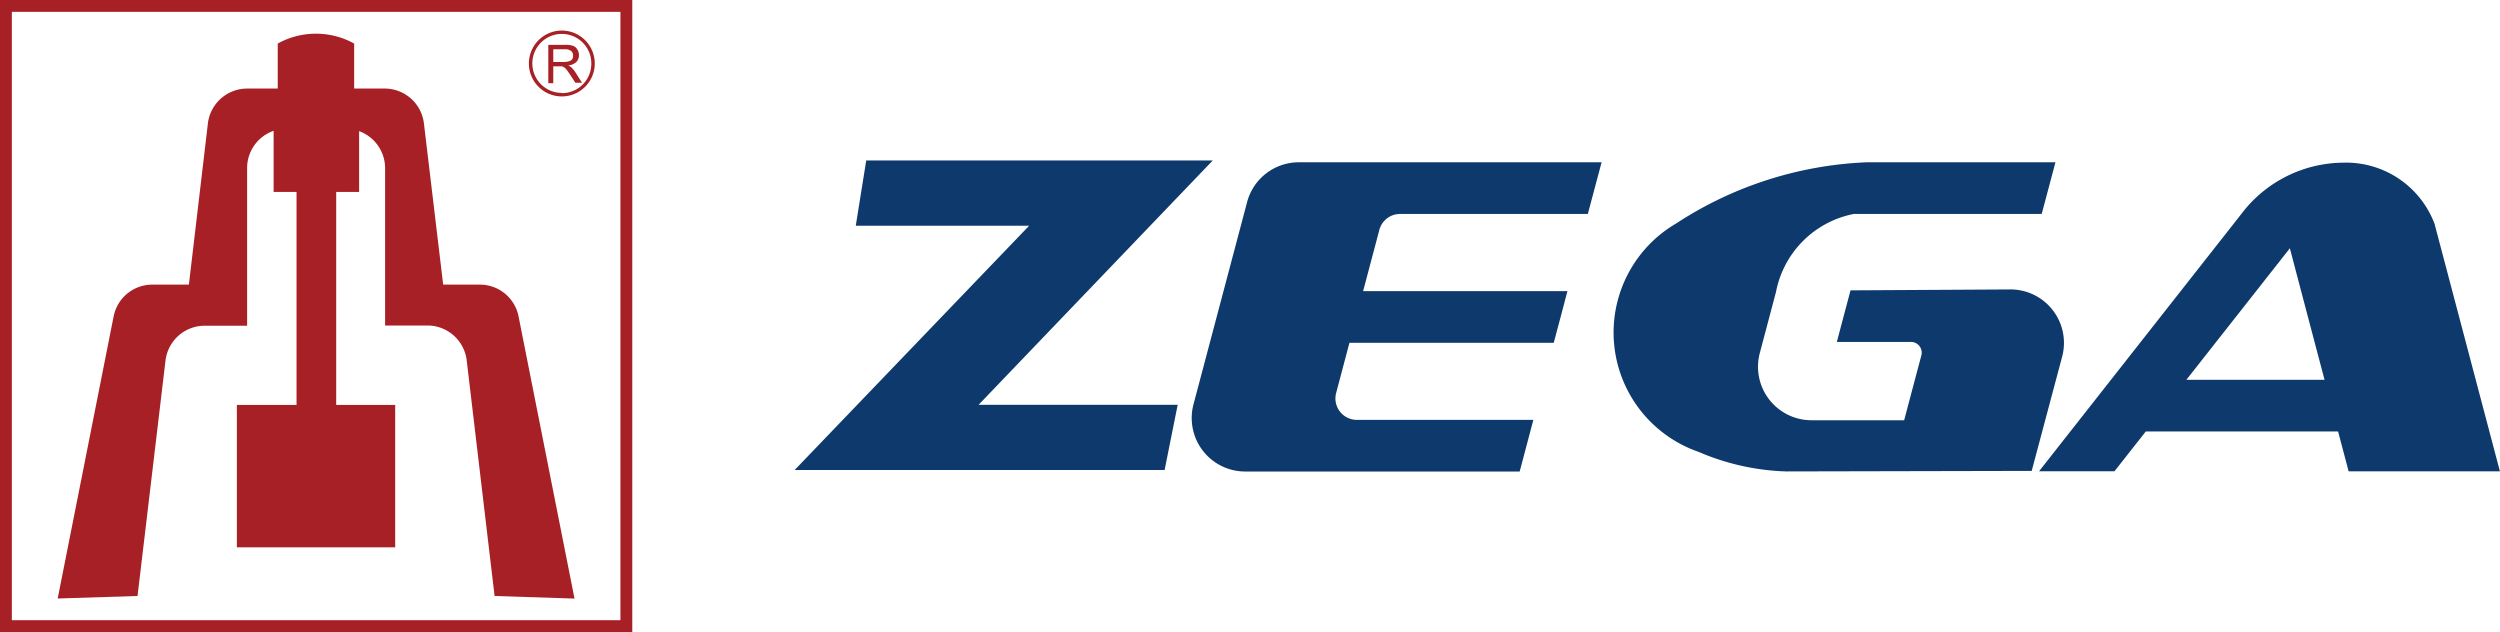
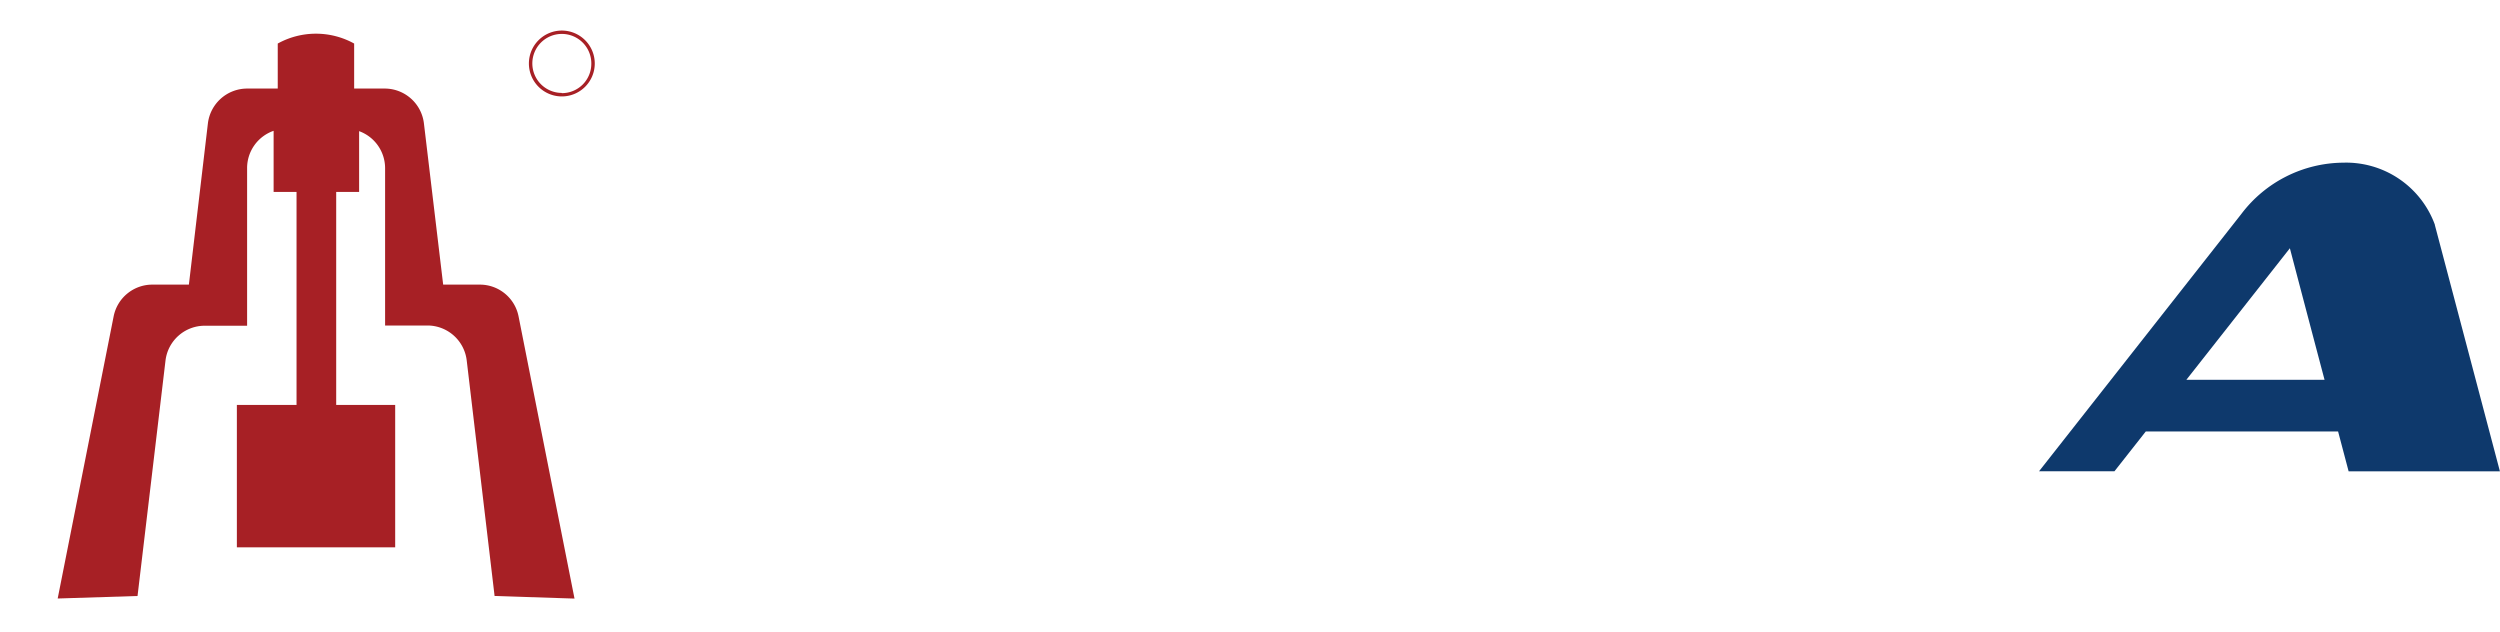
<svg xmlns="http://www.w3.org/2000/svg" viewBox="0 0 327.19 82.72">
  <defs>
    <style>.cls-1{fill:#a72025;}.cls-2{fill:#0e396c;}</style>
  </defs>
  <g id="Layer_2" data-name="Layer 2">
    <g id="图层_1" data-name="图层 1">
      <path class="cls-1" d="M73.53,4a4.31,4.31,0,1,0,4.31,4.31A4.31,4.31,0,0,0,73.53,4m0,8.16a3.86,3.86,0,1,1,3.86-3.85A3.85,3.85,0,0,1,73.53,12.19Z" />
-       <path class="cls-1" d="M71.76,10.87v-5H74A2.84,2.84,0,0,1,75,6a1,1,0,0,1,.55.47,1.3,1.3,0,0,1,.22.75,1.25,1.25,0,0,1-.34.89,1.74,1.74,0,0,1-1.06.45,2.87,2.87,0,0,1,.4.25,3.67,3.67,0,0,1,.54.66l.86,1.36H75.3l-.65-1a7.16,7.16,0,0,0-.48-.68,1.14,1.14,0,0,0-.33-.33,1.11,1.11,0,0,0-.29-.14l-.37,0h-.77v2.21h-.65m.65-2.78h1.41A2.19,2.19,0,0,0,74.53,8a.78.78,0,0,0,.39-.29A1,1,0,0,0,75,7.25a.72.72,0,0,0-.25-.57,1.18,1.18,0,0,0-.8-.23H72.41Z" />
-       <path class="cls-1" d="M0,0V82.72H82.75V0ZM81.2,1.55V81.17H1.55V1.55Z" />
      <path class="cls-1" d="M46.93,17.14A5.16,5.16,0,0,1,50.4,22v20.6h5.54a5.18,5.18,0,0,1,5.14,4.56L64.73,78l10.46.34L67.87,41.42a5.16,5.16,0,0,0-5.07-4.17H58L55.48,16.14a5.17,5.17,0,0,0-5.13-4.55h-4V5.7a10.33,10.33,0,0,0-10,0v5.89h-4a5.18,5.18,0,0,0-5.14,4.55L24.72,37.25H19.94a5.16,5.16,0,0,0-5.07,4.17L7.55,78.33,18,78l3.66-30.81a5.17,5.17,0,0,1,5.13-4.56h5.55V22a5.16,5.16,0,0,1,3.47-4.88v8h3V53H31V71.63H51.72V53H44V25.12h3v-8" />
-       <path class="cls-2" d="M267.21,28l1.8-6.76H244.3a49.18,49.18,0,0,0-24.92,8,16.53,16.53,0,0,0,2.9,29.89,31.4,31.4,0,0,0,11.46,2.57l32.16-.07,4-15A7,7,0,0,0,263,37.88L242.19,38q-.9,3.38-1.79,6.75h9.7a1.41,1.41,0,0,1,1.36,1.77s-1.13,4.24-2.25,8.48h-12.1a7,7,0,0,1-6.79-8.81l2.12-8A12.87,12.87,0,0,1,242.63,28h24.58" />
-       <path class="cls-2" d="M183.23,28h24.58l1.8-6.76H170a7,7,0,0,0-6.79,5.23l-7,26.41A7,7,0,0,0,163,61.71h35.89c.6-2.25,1.19-4.5,1.79-6.76h-23.1a2.8,2.8,0,0,1-2.71-3.52l1.74-6.57h26.74c.6-2.26,1.2-4.5,1.79-6.76H178.4l2.12-8A2.81,2.81,0,0,1,183.23,28" />
      <path class="cls-2" d="M318.67,29.42a12.37,12.37,0,0,0-12-8.13A16.87,16.87,0,0,0,293.34,28L266.86,61.68h9.87l4.1-5.21H306l1.38,5.22h19.8l-8.52-32.26M286.14,49.71l13.55-17.22q2.26,8.61,4.54,17.22Z" />
-       <path class="cls-2" d="M158.74,21H113.37L112,29.54h22.69L104,61.51h48.42q.87-4.26,1.71-8.53H128.07l30.67-32" />
    </g>
  </g>
</svg>